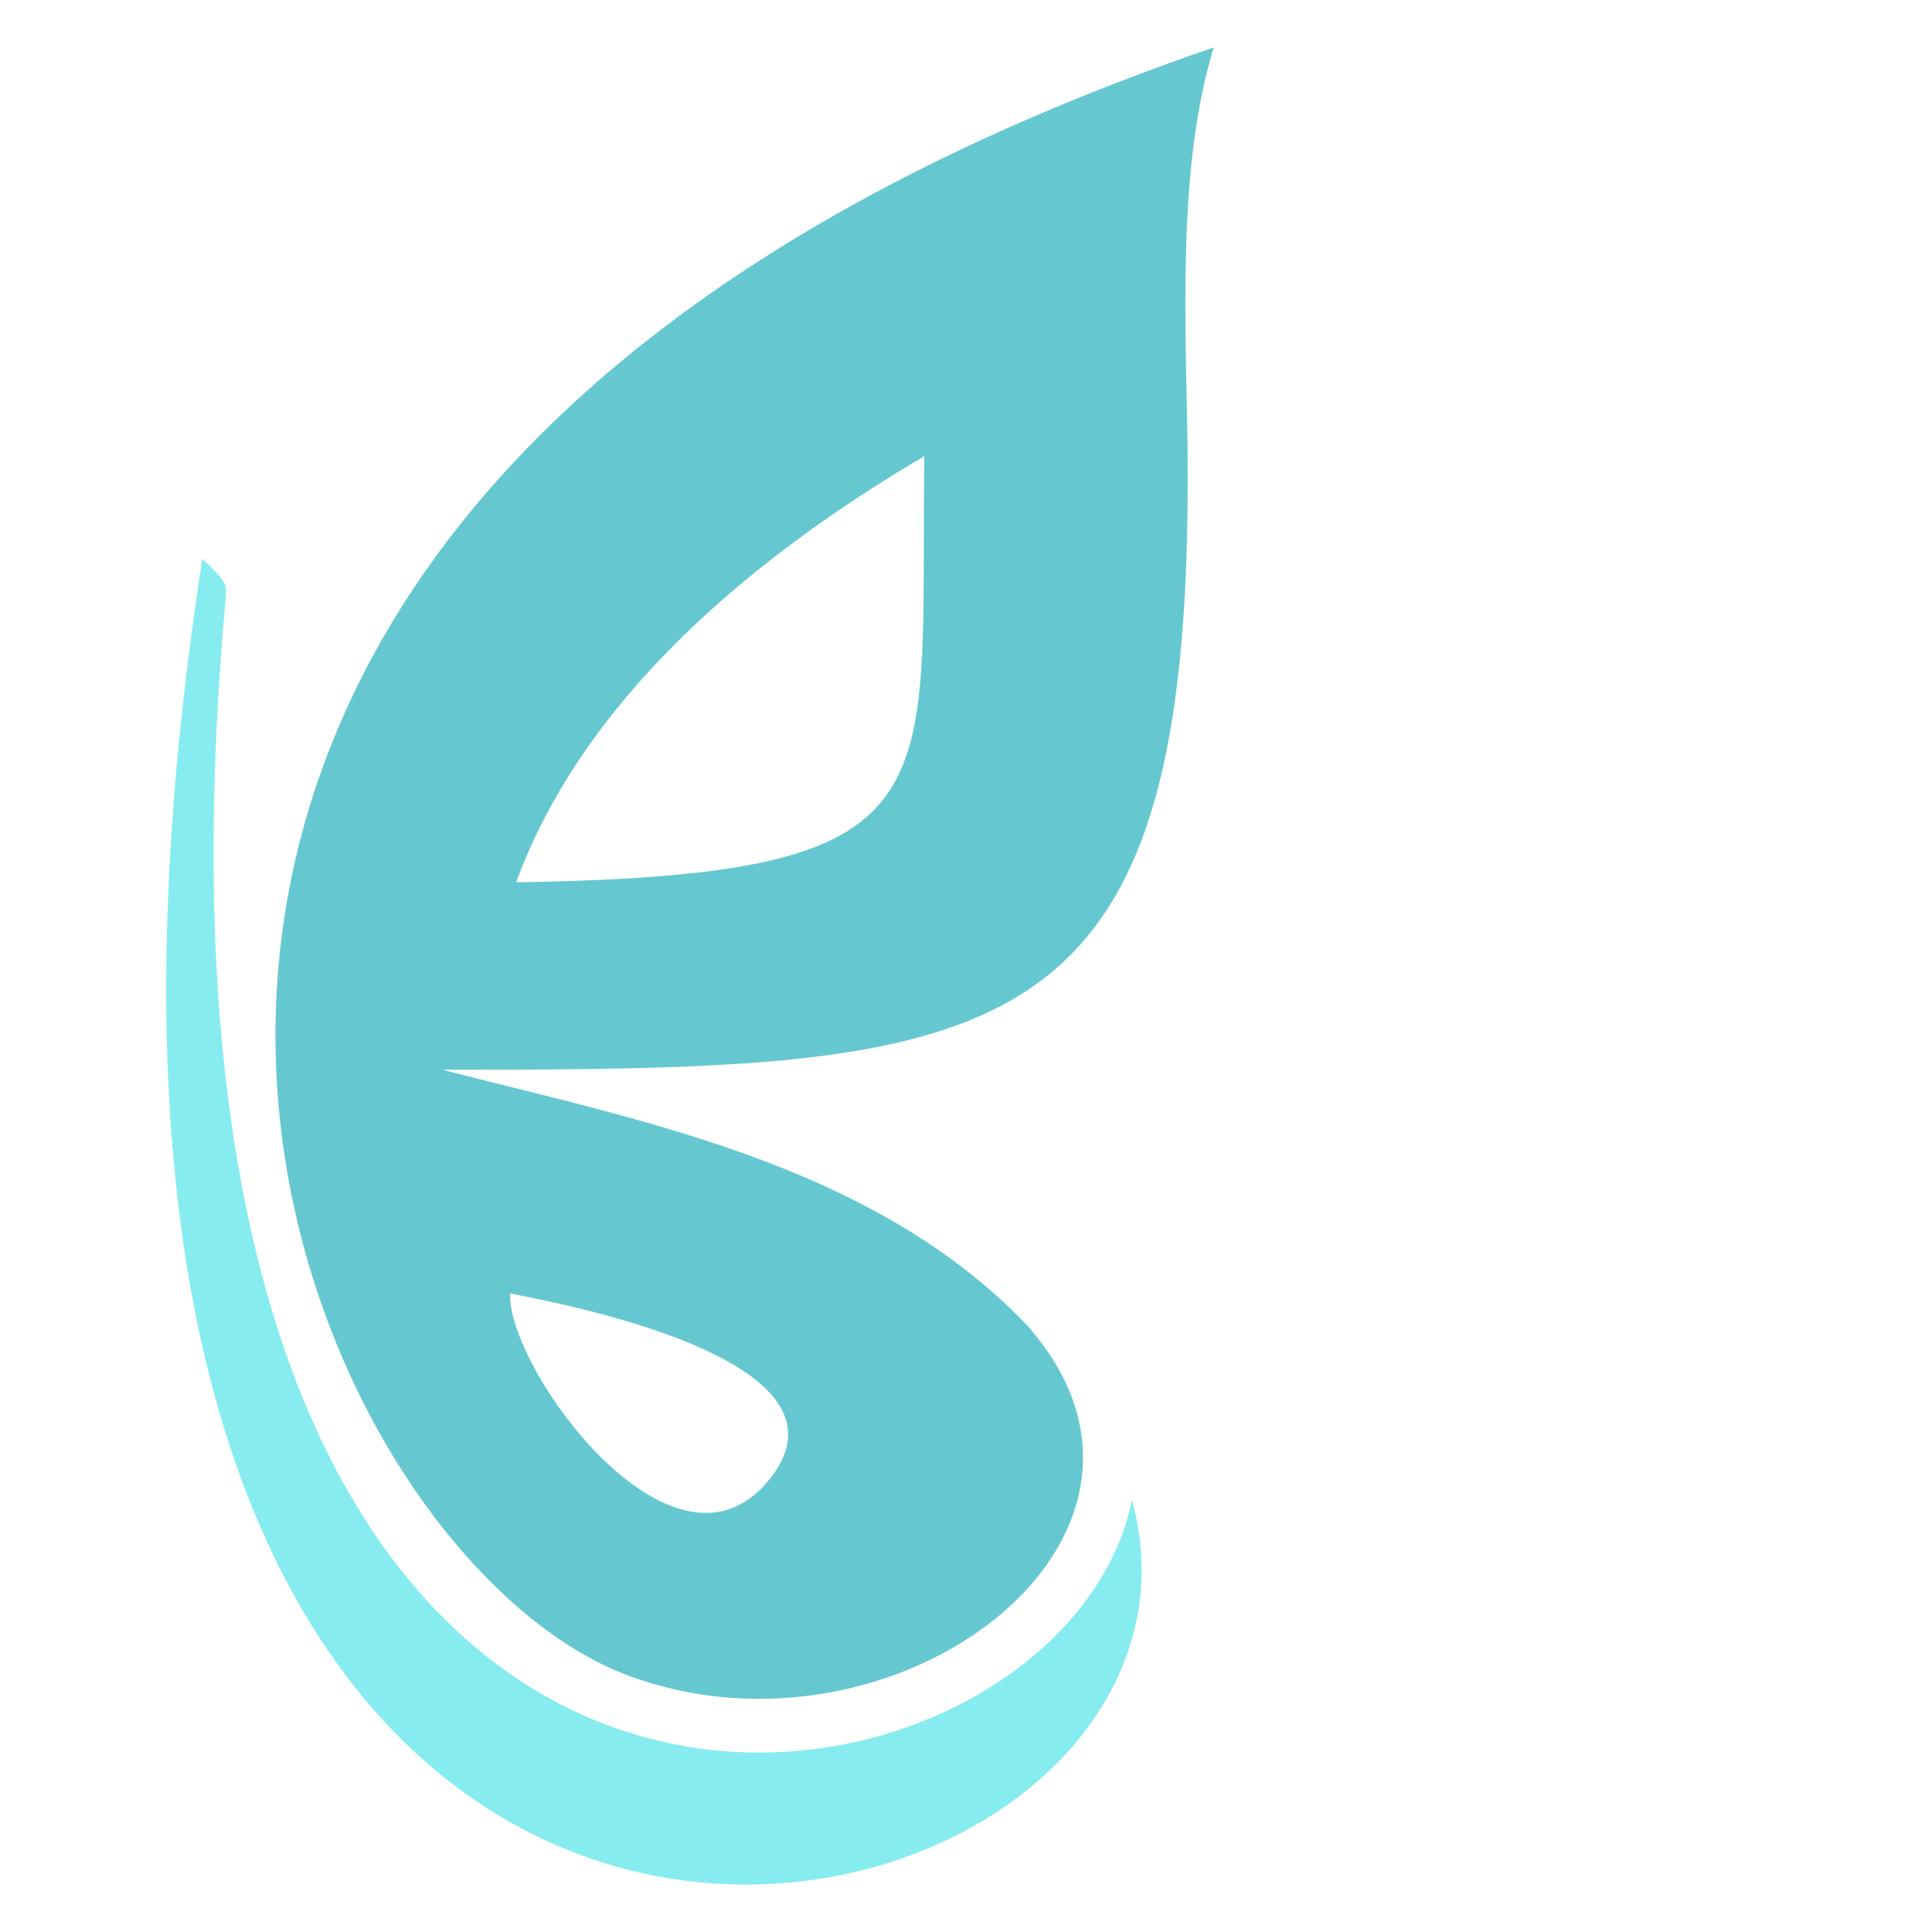
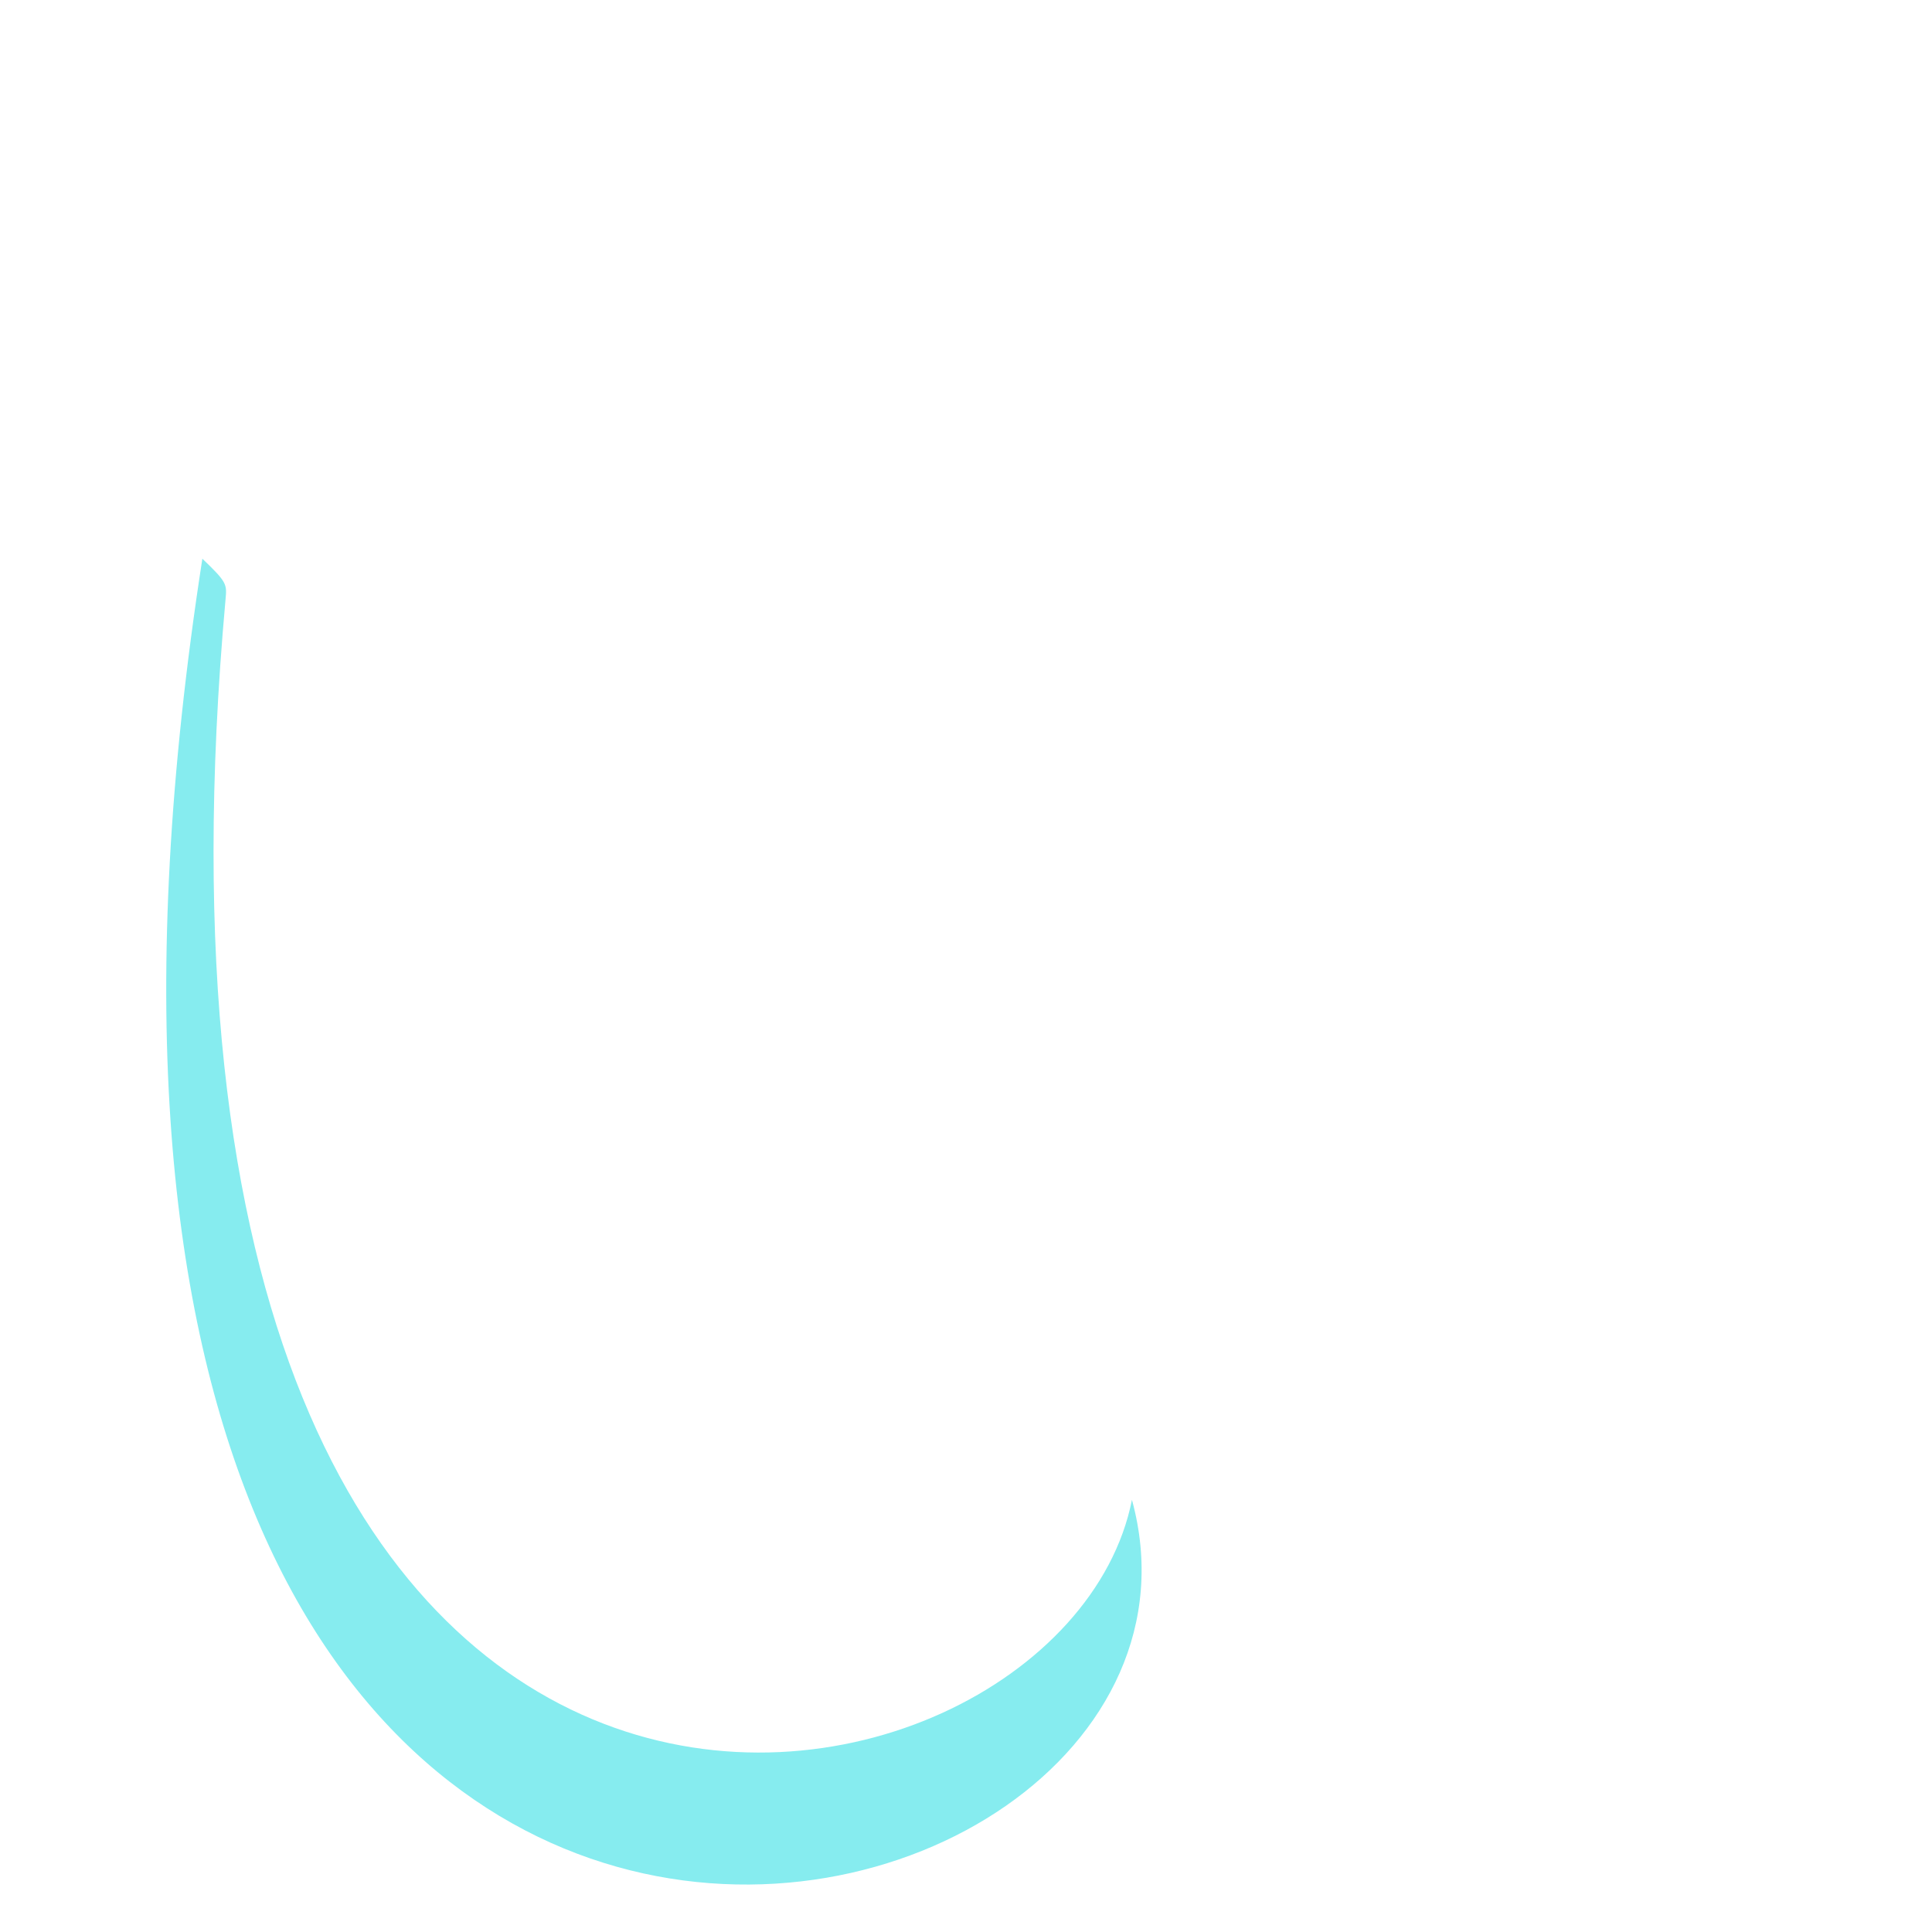
<svg xmlns="http://www.w3.org/2000/svg" id="Layer_1" viewBox="750 650 700 700">
  <defs>
    <style>.cls-1{fill:#65c8d0;}.cls-2{fill:#86ecef;}</style>
  </defs>
  <path class="cls-2" d="m1160.13,1193.43c48.99,179.13-434.57,289-336.81-341,8.97,8.58,8.92,9.2,8.39,14.83-46.98,520.71,302.55,456.53,328.41,326.17h0Z" />
-   <path class="cls-1" d="m1189.29,668.78c.17-.53.32-1.07.48-1.59-88.58,30.31-156.35,67.2-207.17,107.63-194.62,154.73-140.8,361.03-56.08,447.07.03.03.06.06.09.09,16.49,16.73,34.13,28.89,51.34,35.24,96.23,35.44,209.03-49.37,146.34-124.46l-1.2-1.58c-36.58-38.82-85.53-58.95-135.37-73.48-26.14-7.62-52.51-13.69-77.48-20.11,148.34,0,224.47-1.86,254.45-86.15.03-.03.03-.05.03-.08,12.29-34.64,16.8-83.17,15.35-151.21-.5-22.66-.95-44.8-.12-65.81.93-23.54,3.46-45.66,9.33-65.56Zm-159.24,515.56c-34.18,46.77-96.22-37.9-95.26-65.71,16.2,3.29,126.34,23.19,95.26,65.71Zm-93.03-214.67c24.42-66.7,85.47-117.7,147.88-154.37-1.65,125.14,13.74,151.75-147.88,154.37Z" />
</svg>